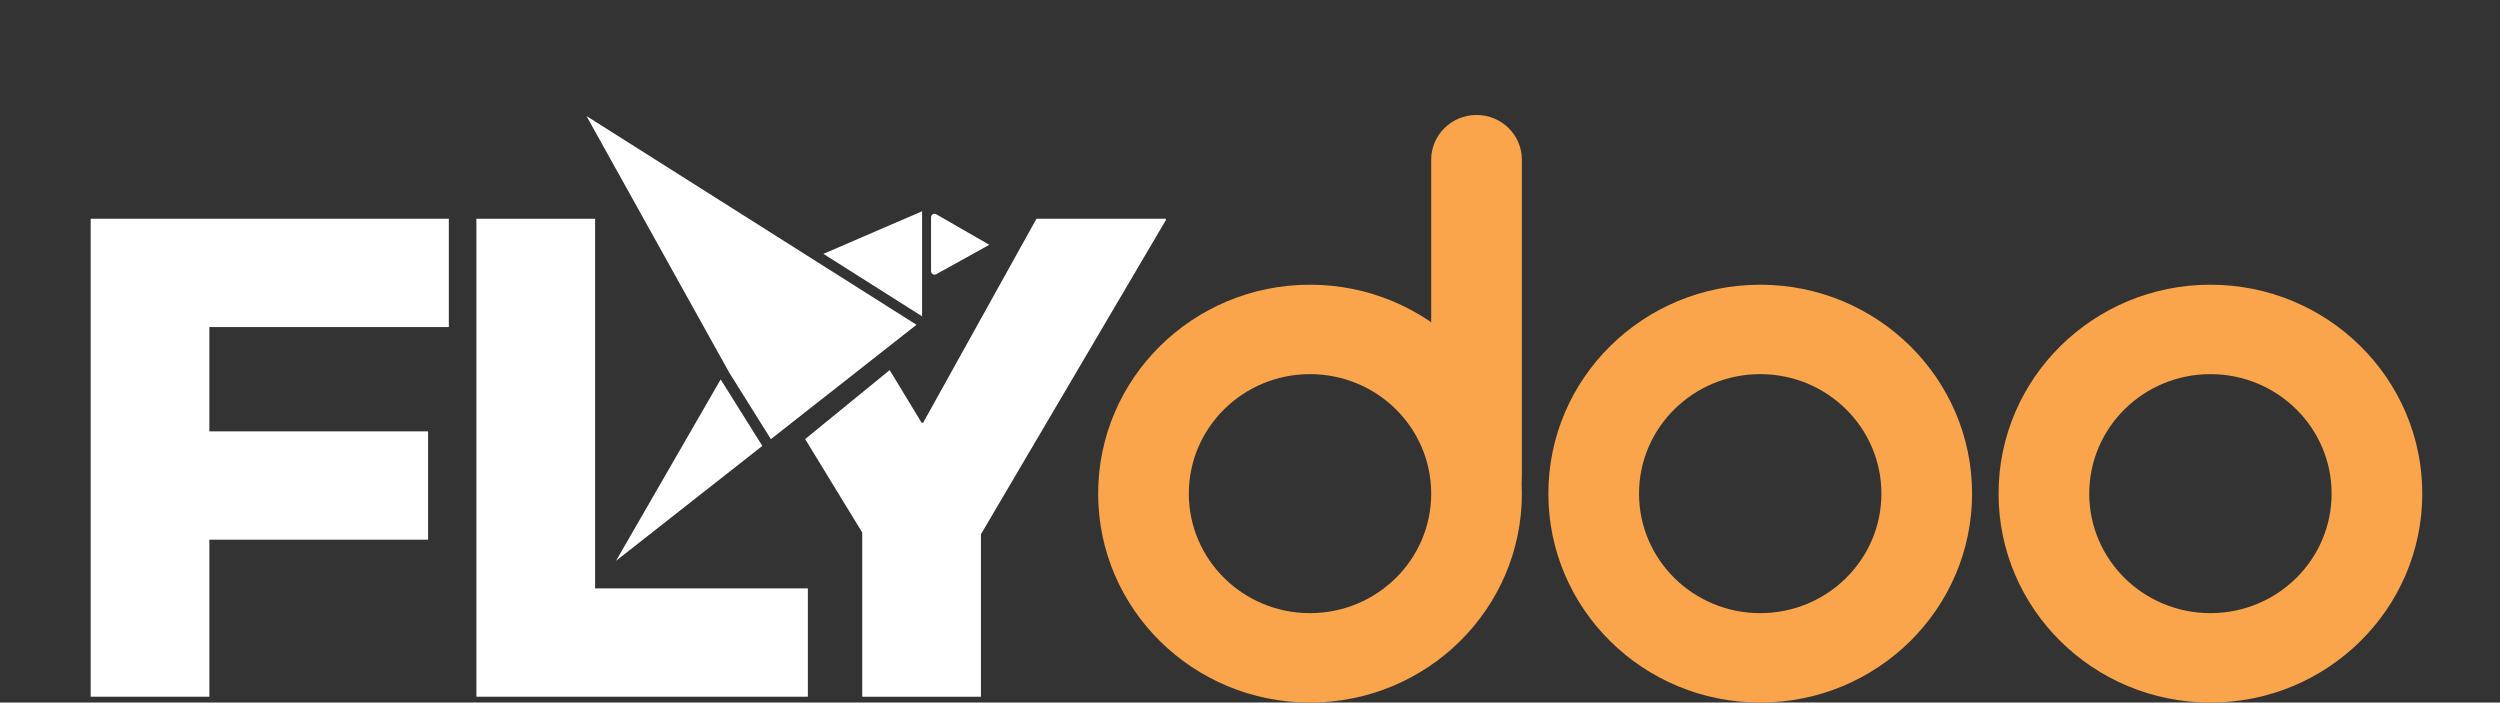
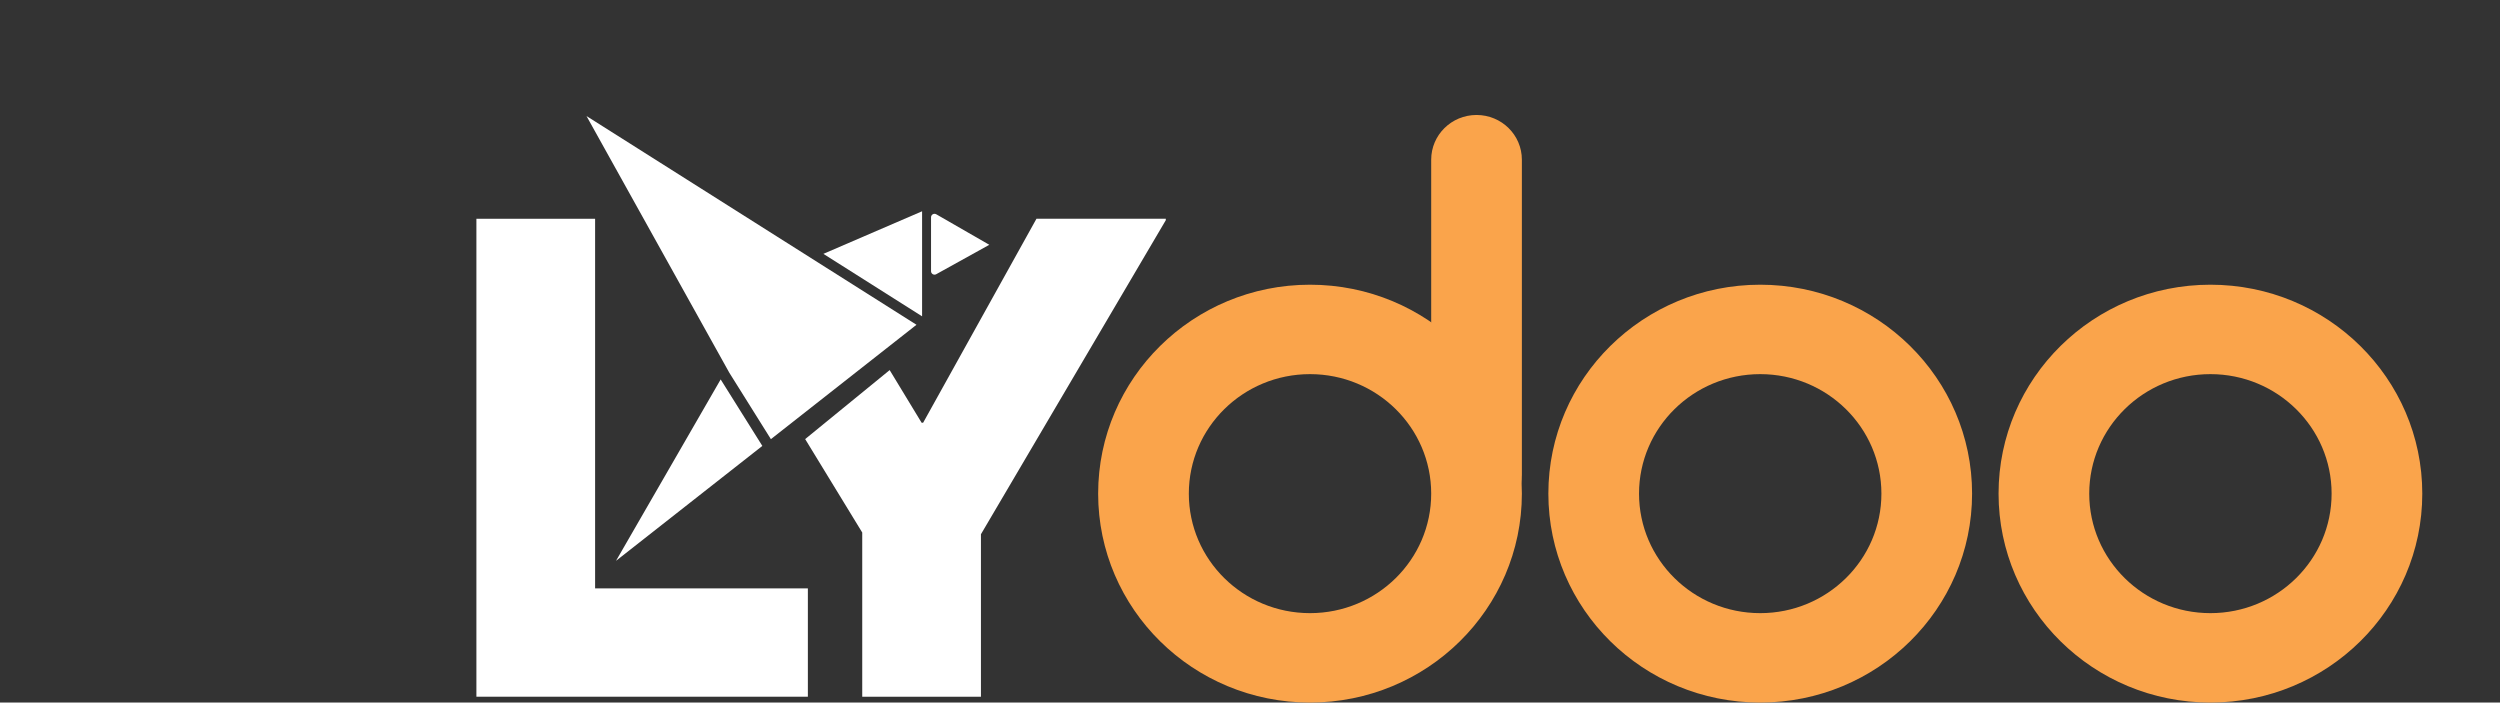
<svg xmlns="http://www.w3.org/2000/svg" width="274" height="77" viewBox="0 0 274 77" fill="none">
  <rect x="0" y="0" width="274" height="77" fill="#333333" stroke="none" />
-   <path d="M49.191 35.845V23.974H9.938V76.359H22.947V59.148H46.916V47.278H22.945V35.845H49.191Z" fill="white" />
-   <path d="M65.223 64.487V23.977H52.214V76.359H88.542V64.487H65.223Z" fill="white" />
+   <path d="M65.223 64.487V23.977H52.214V76.359H88.542V64.487H65.223" fill="white" />
  <path d="M113.597 23.974L101.173 46.335H101.011L97.507 40.562L88.246 48.124L94.501 58.364V76.36H107.511V58.553L127.772 24.132V23.975L113.597 23.974Z" fill="white" />
  <path d="M64.28 12.718L100.447 35.595L84.49 48.131L79.928 40.843L64.28 12.718Z" fill="white" />
  <path d="M101.061 23.156V34.669L90.243 27.822L101.061 23.156Z" fill="white" />
  <path d="M102.612 30.053C102.555 30.086 102.49 30.103 102.424 30.103C102.358 30.103 102.293 30.086 102.236 30.054C102.178 30.022 102.13 29.975 102.096 29.919C102.062 29.863 102.044 29.799 102.042 29.734V23.803C102.044 23.737 102.063 23.672 102.097 23.616C102.132 23.559 102.181 23.513 102.239 23.481C102.297 23.449 102.363 23.433 102.43 23.434C102.496 23.435 102.562 23.453 102.619 23.487L108.429 26.83L102.612 30.053Z" fill="white" />
  <path d="M83.552 48.873L67.515 61.467L78.985 41.585L83.552 48.873Z" fill="white" />
  <path d="M206.202 54.102C206.202 46.869 200.255 41.005 192.92 41.005C185.585 41.005 179.638 46.869 179.638 54.102C179.638 61.336 185.585 67.2 192.92 67.2V77C180.096 77 169.7 66.748 169.7 54.102C169.7 41.456 180.096 31.204 192.92 31.204C205.744 31.204 216.14 41.456 216.14 54.102C216.14 66.748 205.744 77 192.92 77V67.2C200.255 67.2 206.202 61.336 206.202 54.102Z" fill="#FAA44B" />
  <path d="M156.859 54.102C156.859 46.869 150.913 41.005 143.577 41.005C136.242 41.005 130.295 46.869 130.295 54.102C130.295 61.336 136.242 67.2 143.577 67.2V77C130.753 77 120.357 66.748 120.357 54.102C120.357 41.456 130.753 31.204 143.577 31.204C156.401 31.204 166.797 41.456 166.797 54.102C166.797 66.748 156.401 77 143.577 77V67.2C150.913 67.2 156.859 61.336 156.859 54.102Z" fill="#FAA44B" />
  <path d="M255.544 54.102C255.544 46.869 249.597 41.005 242.262 41.005C234.926 41.005 228.98 46.869 228.98 54.102C228.98 61.336 234.926 67.2 242.262 67.2V77C229.438 77 219.042 66.748 219.042 54.102C219.042 41.456 229.438 31.204 242.262 31.204C255.086 31.204 265.482 41.456 265.482 54.102C265.482 66.748 255.086 77 242.262 77V67.2C249.597 67.2 255.544 61.336 255.544 54.102Z" fill="#FAA44B" />
  <path d="M156.859 17.501C156.859 14.794 159.084 12.601 161.828 12.601C164.573 12.601 166.797 14.794 166.797 17.501L166.797 52.065C166.797 54.771 164.573 56.965 161.828 56.965C159.084 56.965 156.859 54.771 156.859 52.065L156.859 17.501Z" fill="#FAA44B" />
</svg>